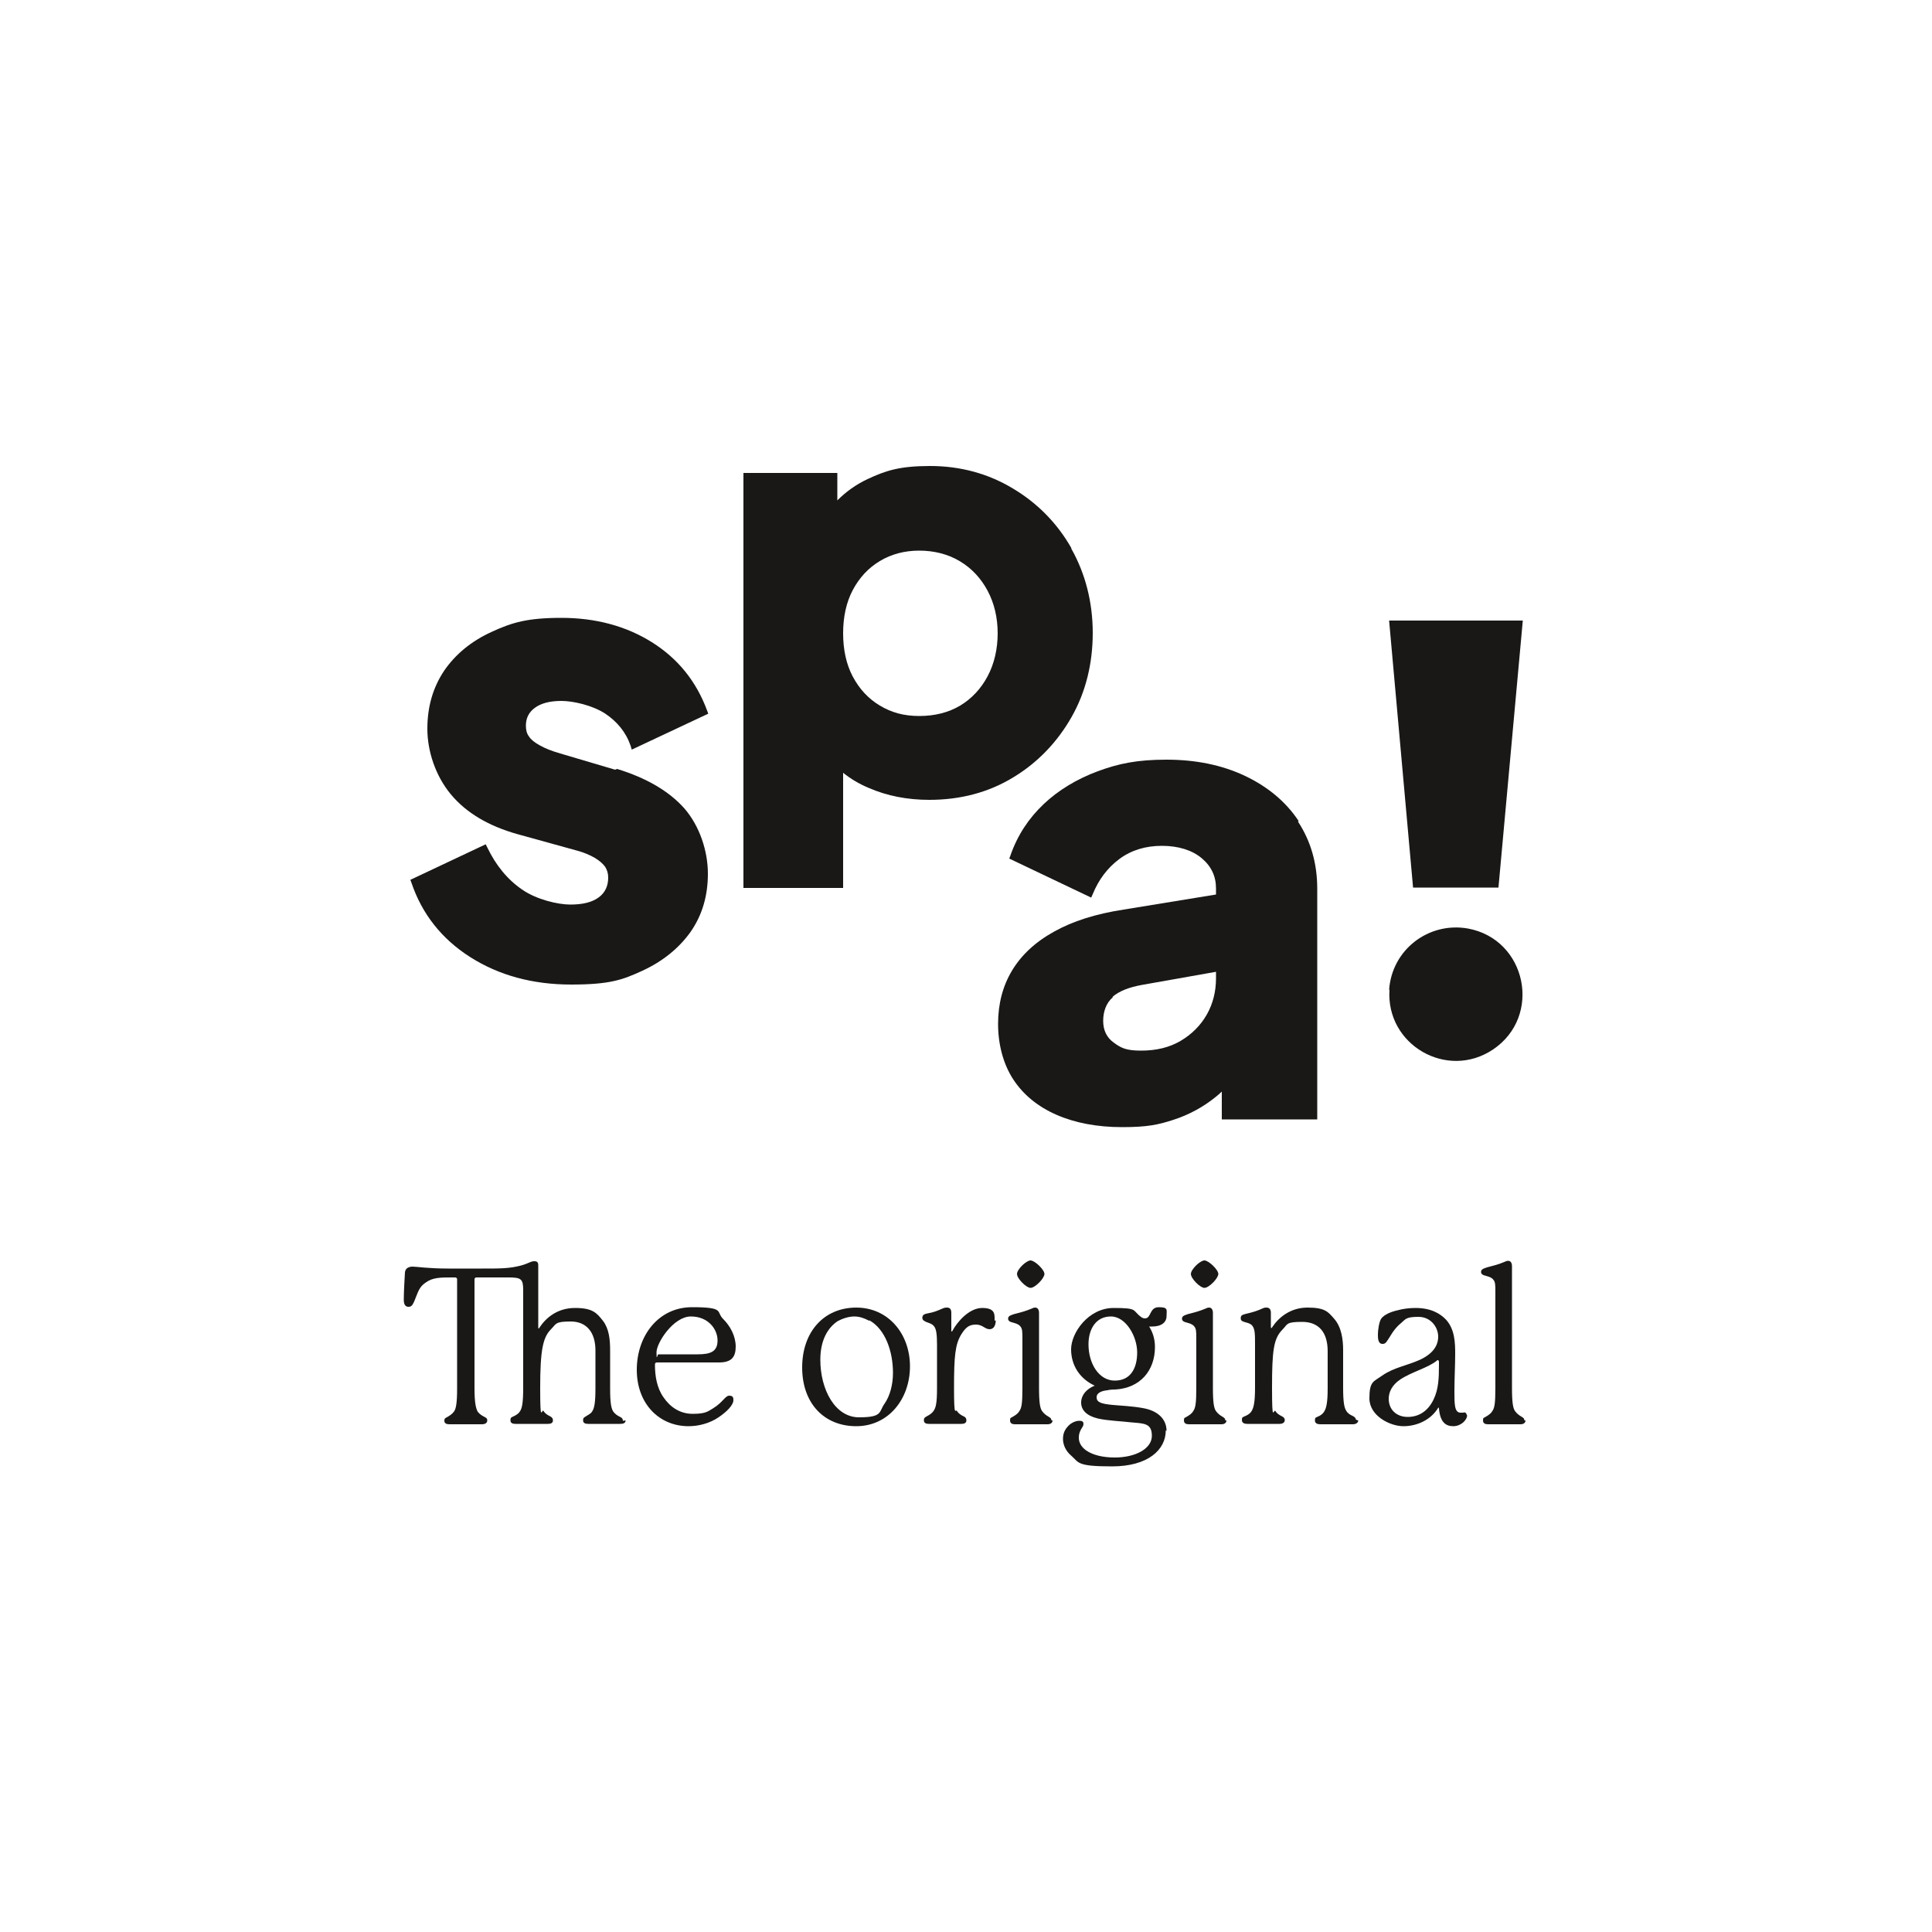
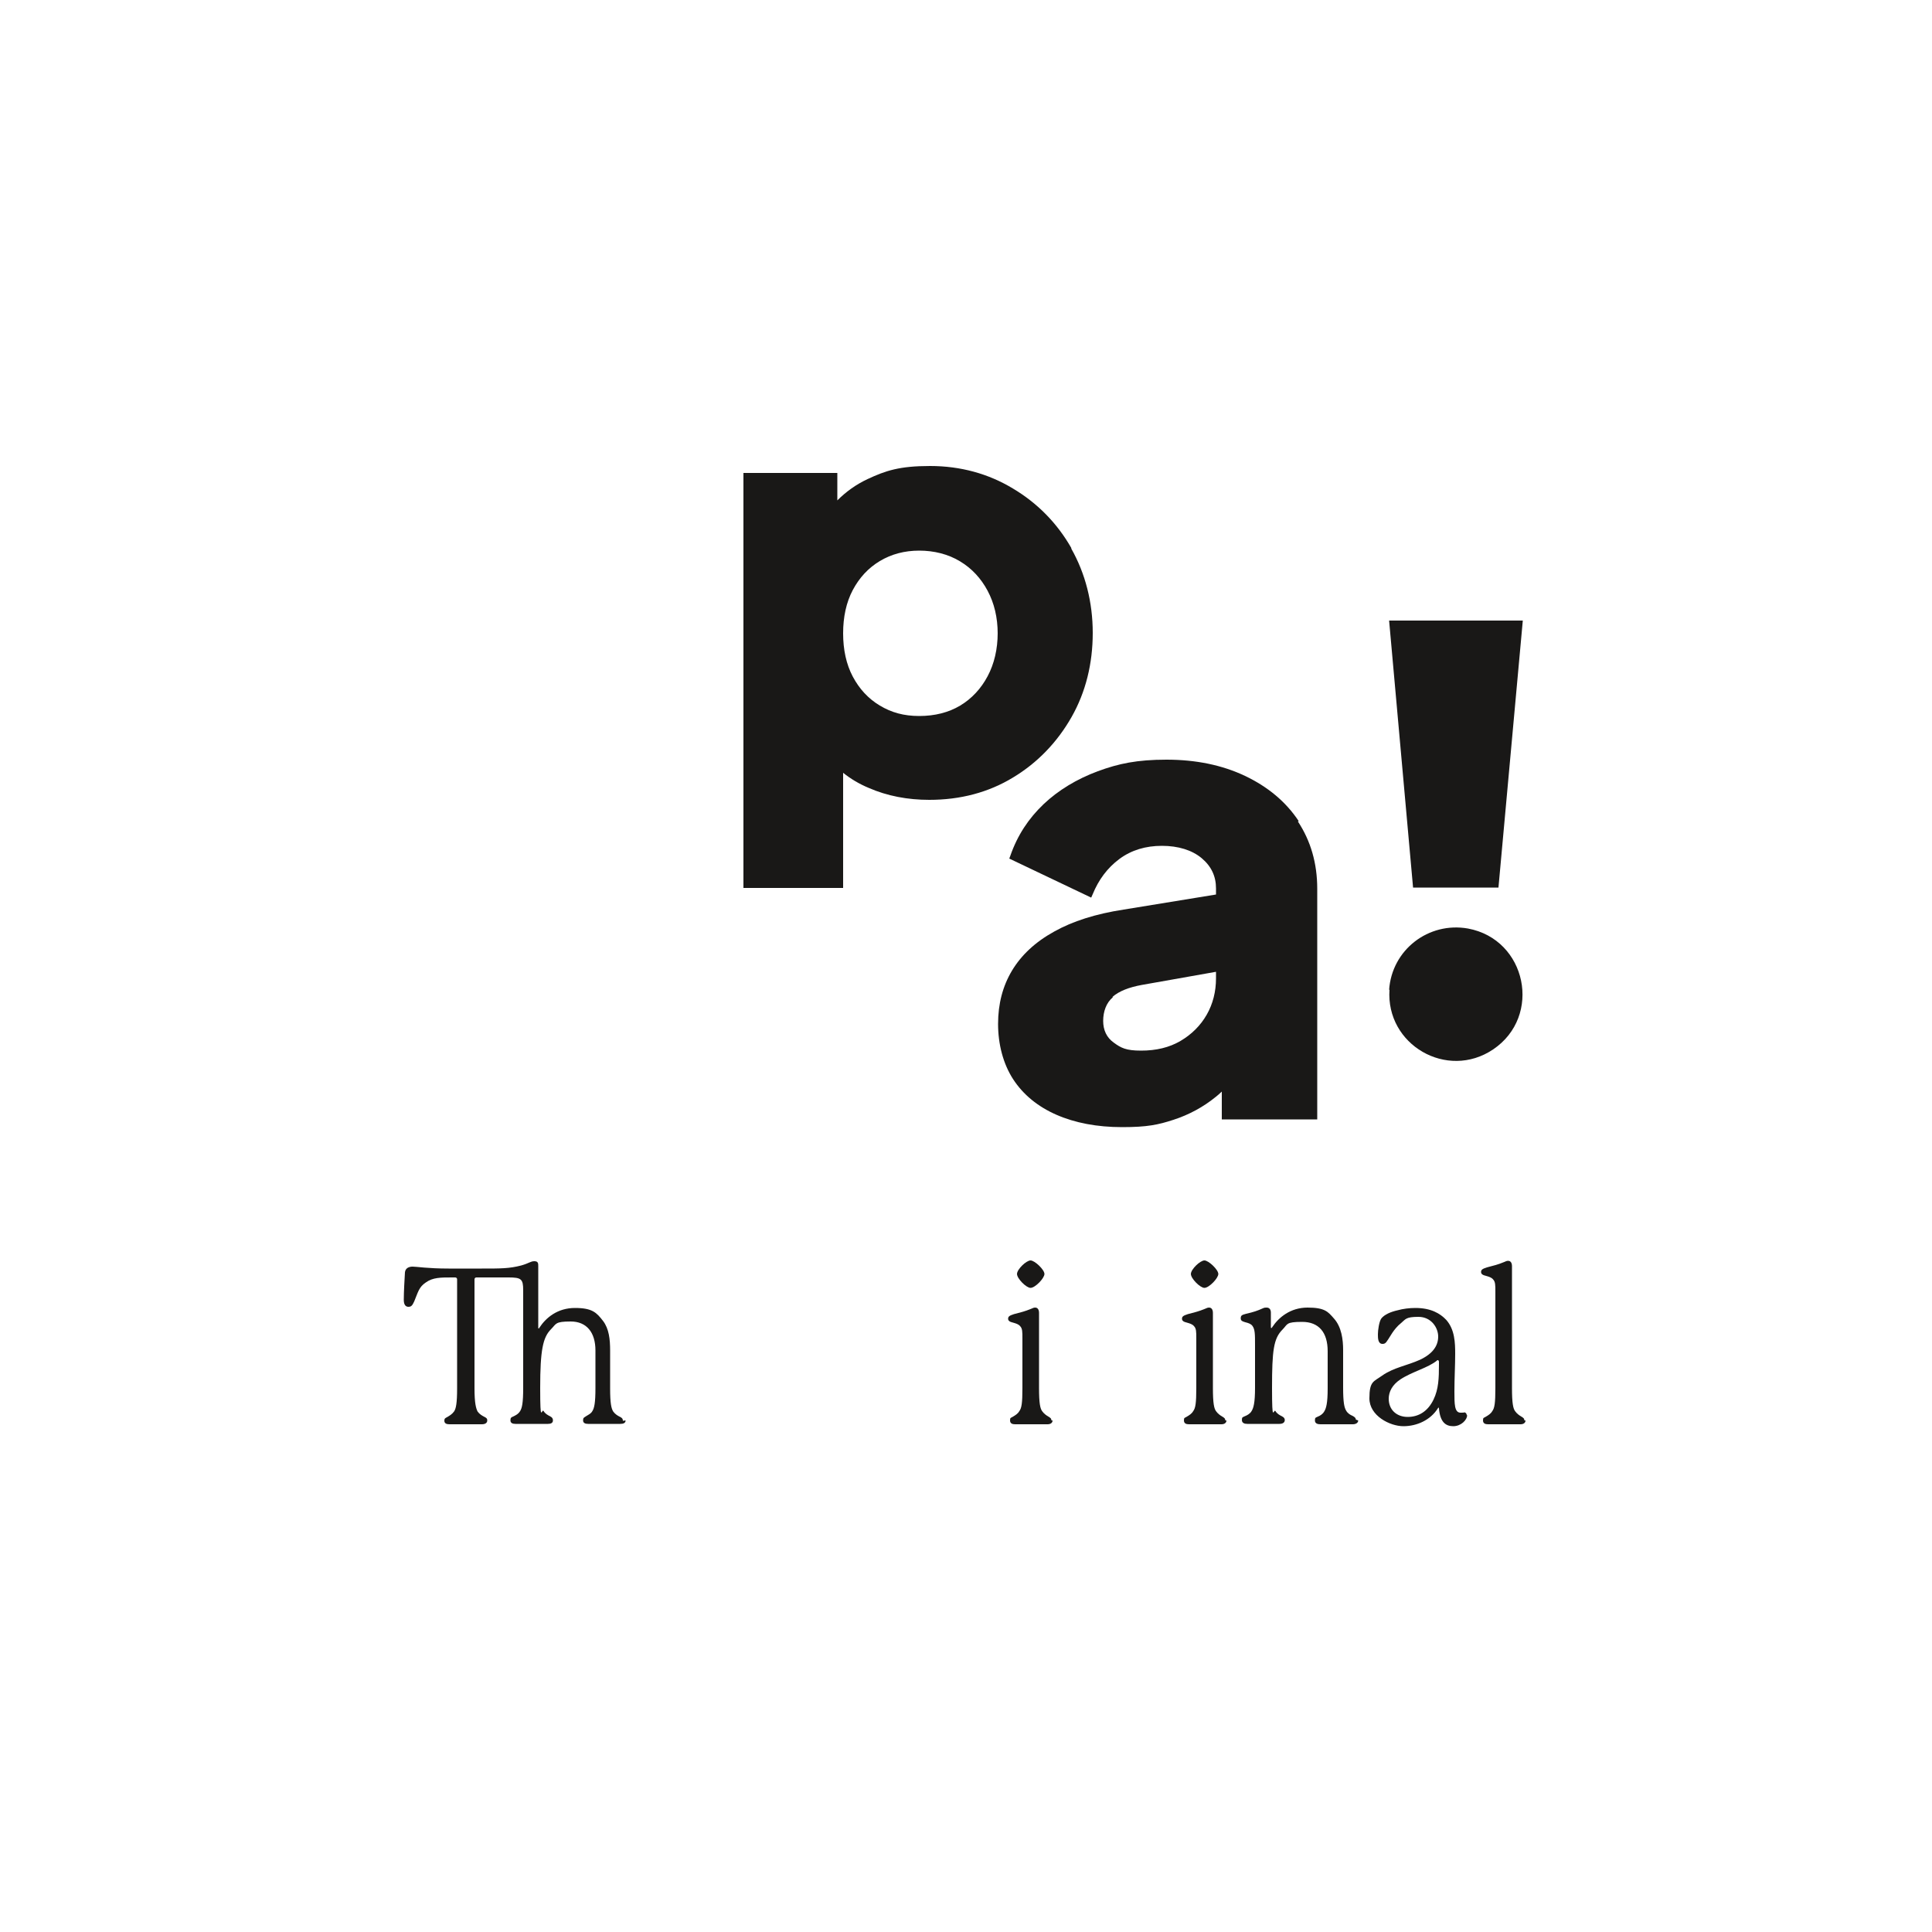
<svg xmlns="http://www.w3.org/2000/svg" id="Calque_1" data-name="Calque 1" viewBox="0 0 500 500">
  <defs>
    <style>      .cls-1 {        fill: #191817;        stroke-width: 0px;      }    </style>
  </defs>
  <g>
    <path class="cls-1" d="M161.9,367.6c0,.7-.6.9-1.4.9h-8.3c-.7,0-1.3-.2-1.3-.9s.2-.7.8-1.1,1.2-.6,1.6-1.3c.5-.8.8-2.1.8-6v-9.7c0-4.7-2.3-7.5-6.4-7.5s-3.7.6-5.1,2c-2.1,2.1-2.8,5.4-2.8,15.2s.4,5.1.9,6c.4.7,1.2,1.1,1.6,1.3.6.3.8.6.8,1.1,0,.7-.6.9-1.3.9h-8.4c-.7,0-1.3-.2-1.3-.9s.2-.8.7-1c.6-.3,1.3-.6,1.8-1.4.5-.8.8-2.1.8-6v-25.3c0-2.9-.5-3.3-3.8-3.3h-8.3c-.3,0-.5.2-.5.5v28.2c0,3.9.4,5.2.8,6,.5.7,1.2,1.1,1.8,1.4.6.3.7.5.7.9,0,.7-.6,1-1.4,1h-8.4c-.7,0-1.3-.2-1.3-.9s.3-.7.8-1c.5-.3,1.2-.7,1.7-1.4.5-.7.8-2.1.8-6v-28.2c0-.3-.2-.5-.5-.5h-.8c-3,0-5,0-6.8,1.3-1.8,1.2-2,2.5-3,4.9-.5,1.1-.8,1.4-1.5,1.4s-1.2-.5-1.2-1.8c0-2.1.2-5.4.3-7.1.1-1.1,1-1.5,2-1.5s3.9.5,9.3.5h8.6c5,0,7.1,0,10.2-.8,2.1-.6,2.4-1.1,3.4-1.1s1,.6,1,1.3v15.9c0,.1,0,.2.1.2s.1,0,.2-.2c1.7-2.6,4.7-5.1,9.2-5.1s5.6,1.2,7.3,3.4c1.5,2,1.8,4.7,1.8,7.6v9.8c0,3.9.3,5.2.8,6,.5.7,1.2,1.1,1.6,1.3.7.3.9.6.9,1.1Z" />
-     <path class="cls-1" d="M189.8,362.4c0,1.2-1.7,3-4,4.5-2.1,1.4-4.9,2.2-7.6,2.2-7.6,0-13.4-5.8-13.4-14.6s5.6-16.2,14.3-16.2,6.1,1.2,8.1,3.1c1.8,1.8,3.2,4.4,3.2,7.1s-1.1,4.1-4.3,4.1h-16c-.4,0-.6.1-.6.6,0,2.9.5,6,2.2,8.4,1.7,2.5,4.2,4.3,7.6,4.3s4-.7,5.2-1.4c2.5-1.5,3.2-3.3,4.2-3.3s1.1.5,1.1,1.1ZM170.4,350.5h10.1c3.4,0,5.2-.7,5.2-3.6s-2.4-6.2-6.9-6.2-8.9,6.8-8.9,9.3.2.5.5.5Z" />
-     <path class="cls-1" d="M235.5,353.6c0,8.5-5.6,15.5-13.9,15.5s-14-5.9-14-15.2,5.7-15.5,14-15.5,13.9,6.8,13.9,15.2ZM224.9,341.8c-1.1-.6-2.4-1.1-3.8-1.1s-3,.5-4.3,1.2c-2.7,1.8-4.5,5.1-4.5,10,0,7.7,3.8,14.9,10,14.9s5.1-1.4,6.6-3.5c1.4-2,2.2-4.9,2.2-8,0-5.6-2-11.3-6.1-13.6Z" />
-     <path class="cls-1" d="M257.7,341.7c0,1.1-.4,2.3-1.6,2.3s-1.8-1.2-3.5-1.2-2.6.6-3.8,2.5c-1.6,2.6-1.9,5.6-1.9,13.9s.4,5.2.8,6c.4.7,1.2,1.1,1.6,1.3.7.3.8.7.8,1.1,0,.7-.6.9-1.3.9h-8.4c-.7,0-1.3-.2-1.3-.9s.2-.7.8-1.1c.6-.3,1.3-.7,1.8-1.5.5-.8.8-1.9.8-5.8s0-10.7,0-11.2c0-2.7-.2-4.1-.8-4.8-.5-.6-1-.7-1.8-1-.5-.2-1.2-.5-1.2-1.1s.2-1,1.4-1.2c1.6-.3,2.3-.6,3.7-1.2.6-.3,1-.3,1.3-.3.8,0,1.1.5,1.1,1.4v4.6c0,.1,0,.2.1.2s.1-.1.2-.2c1.1-2.1,4.2-5.9,7.7-5.9s3.2,1.8,3.2,3.3Z" />
    <path class="cls-1" d="M272.4,367.6c0,.7-.6,1-1.3,1h-8.4c-.7,0-1.3-.2-1.3-1s.2-.6.8-1c.5-.3,1.2-.7,1.6-1.4.6-.8.8-2.1.8-6v-12.9c0-1.6,0-2.5-.6-3.1-.4-.5-1.1-.7-1.8-.9-.9-.2-1.3-.5-1.3-1s.2-.8,1.5-1.2c1.9-.5,2.8-.7,4.5-1.4.4-.2.7-.3,1-.3.7,0,1,.6,1,1.4v19.4c0,4,.3,5.3.8,6,.5.7,1.1,1.1,1.6,1.4.7.4.8.6.8,1ZM266.7,333.3c-1.1,0-3.5-2.4-3.5-3.6s2.4-3.5,3.5-3.5,3.6,2.4,3.6,3.5-2.4,3.6-3.6,3.6Z" />
-     <path class="cls-1" d="M301.7,370.2c0,5-4.6,9.3-13.9,9.3s-8.5-1-10.6-2.8c-1.4-1.2-2.1-2.8-2.1-4.3s.5-2.5,1.5-3.5c.7-.7,1.8-1.2,2.7-1.2s1.1.3,1.1.8-.2.7-.5,1.2c-.3.5-.7,1.2-.7,2.4s.6,2.3,1.8,3.2c1.8,1.3,4.5,1.9,7.5,1.9,5.4,0,9.6-2.3,9.6-5.6s-2-3.2-5.4-3.5c-2.4-.3-6-.4-8.6-1-2.9-.7-4.3-2.2-4.3-4.1s1.3-3.5,3.5-4.4c-3.7-1.7-6.1-5.1-6.1-9.4s4.5-10.7,11-10.7,4.7.6,7.2,2.4c.3.2.6.3.9.3,1.7,0,1.1-2.9,3.6-2.9s2,.7,2,2.3-1.3,2.7-3.7,2.7-.5,0-.8,0c1.2,1.9,1.5,3.8,1.5,5.3,0,6.1-3.8,10.6-10.2,11-1,0-1.8.1-2.1.2-1.1.1-2.8.5-2.8,1.8s1.1,1.7,4.2,2c2.1.2,5,.3,7.7.8,3.7.6,6.2,2.7,6.2,5.9ZM281.7,347.9c0,5,2.7,9.4,6.8,9.4s5.8-3.2,5.8-7.3-2.9-9.3-6.8-9.3-5.8,3.3-5.8,7.2Z" />
    <path class="cls-1" d="M317.4,367.6c0,.7-.6,1-1.3,1h-8.4c-.7,0-1.3-.2-1.3-1s.2-.6.8-1c.5-.3,1.2-.7,1.6-1.4.6-.8.8-2.1.8-6v-12.9c0-1.6,0-2.5-.6-3.1-.4-.5-1.1-.7-1.8-.9-.9-.2-1.3-.5-1.3-1s.2-.8,1.5-1.2c1.9-.5,2.8-.7,4.5-1.4.4-.2.7-.3,1-.3.7,0,1,.6,1,1.4v19.4c0,4,.3,5.3.8,6,.5.7,1.1,1.1,1.6,1.4.7.4.8.6.8,1ZM311.7,333.3c-1.1,0-3.5-2.4-3.5-3.6s2.4-3.5,3.5-3.5,3.6,2.4,3.6,3.5-2.4,3.6-3.6,3.6Z" />
    <path class="cls-1" d="M351.5,367.6c0,.7-.7,1-1.4,1h-8.4c-.7,0-1.4-.2-1.4-1s.2-.7.8-1c.5-.2,1.2-.6,1.6-1.3.5-.8.9-2.1.9-6v-9.6c0-4.9-2.3-7.6-6.6-7.6s-3.7.6-5.1,2c-2.3,2.3-2.7,5.4-2.7,15.1s.4,5.2.9,6c.4.7,1.2,1.1,1.6,1.3.6.3.8.6.8,1,0,.7-.6,1-1.4,1h-8.3c-.7,0-1.4-.2-1.4-1s.2-.7.8-1c.5-.2,1.3-.6,1.7-1.3.5-.8.9-2.1.9-6v-11.1c0-2.8,0-4.1-.7-5-.4-.5-1-.7-1.8-.9-.6-.2-1.2-.3-1.2-1s.2-.9,1.4-1.2c1.8-.4,3-.8,4.3-1.4.4-.2.7-.2,1-.2.8,0,1.1.6,1.1,1.3v3.7c0,.1,0,.3.1.3s.2-.1.3-.3c1.6-2.4,4.6-5,9.1-5s5.3,1.1,6.8,2.8c2,2.2,2.4,5.5,2.4,8.2v9.7c0,3.9.3,5.2.8,6,.4.7,1.1,1.1,1.6,1.3.6.3.9.6.9,1Z" />
    <path class="cls-1" d="M379.7,366.2c0,1.3-1.6,2.9-3.6,2.9s-3.4-1.1-3.7-4.6c0-.1,0-.2-.1-.2s-.1,0-.2.2c-1.9,3-5.4,4.6-8.9,4.6s-8.8-2.7-8.8-7.2,1.1-4.3,3.3-5.9c3-2.1,6.5-2.6,9.8-4.1,3.4-1.6,4.7-3.7,4.7-6s-1.8-5.1-5.1-5.1-3.3.6-4.5,1.6c-2,1.6-2.9,3.7-3.6,4.6-.3.5-.6.8-1.2.8-1.2,0-1.2-1.5-1.2-2.5s.3-3.3.9-4.1c.8-1,2.4-1.7,4.2-2.1,1.4-.4,3.1-.6,4.6-.6,4,0,6.4,1.4,8,3.1,2.2,2.5,2.3,5.9,2.3,8.8s-.2,6.4-.2,9.7,0,5.5,1.6,5.5.6-.1.8-.1c.7,0,.8.6.8.8ZM372.3,352.2c0-.1,0-.2-.2-.2s-.1,0-.2.1c-2.3,1.9-6.5,2.9-9.5,4.9-2.1,1.4-3,3.2-3,5,0,2.9,2.1,4.7,4.9,4.7s5.2-1.4,6.7-4.5c1.3-2.7,1.4-5.5,1.4-9.1v-.8Z" />
    <path class="cls-1" d="M394.8,367.6c0,.7-.6,1-1.3,1h-8.4c-.7,0-1.3-.2-1.3-1s.2-.6.8-1c.5-.3,1.2-.7,1.6-1.4.6-.8.8-2.1.8-6v-25c0-1.6,0-2.5-.6-3.1-.4-.5-1.1-.7-1.8-.9-.9-.2-1.3-.5-1.3-1s.2-.8,1.5-1.2c1.9-.5,2.8-.7,4.5-1.4.4-.2.7-.3,1-.3.7,0,1,.6,1,1.4v31.5c0,4,.3,5.3.8,6,.5.7,1.1,1.1,1.6,1.4.7.4.8.6.8,1Z" />
  </g>
  <g>
    <path class="cls-1" d="M359.5,256.2h0c.7-10.4,10.2-17.7,20.4-15.9h0c15.2,2.8,19.3,22.7,6.5,31.3h0c-11.9,8-27.8-1.2-26.8-15.5Z" />
    <polygon class="cls-1" points="394.1 160.6 359.5 160.6 365.7 229.7 387.8 229.7 394.1 160.6" />
-     <path class="cls-1" d="M159.2,199.2l-14.2-4.2c-2.1-.6-3.9-1.3-5.3-2.1-1.3-.7-2.3-1.5-2.8-2.3-.6-.8-.8-1.7-.8-2.8,0-2,.8-3.5,2.3-4.6,1.6-1.2,3.9-1.8,6.9-1.8s7.9,1.1,11.2,3.2c3.2,2.1,5.5,4.9,6.7,8.4l.3,1,19.8-9.3-.3-.8c-2.8-7.6-7.6-13.5-14.3-17.7-6.7-4.2-14.6-6.3-23.4-6.3s-12.8,1.2-18,3.6c-5.3,2.4-9.4,5.8-12.3,10-2.9,4.3-4.4,9.3-4.4,15.1s2.1,12.2,6.1,17c4,4.8,9.8,8.2,17.3,10.3l15.2,4.2c1.9.5,3.5,1.2,4.7,1.9,1.2.7,2.1,1.5,2.7,2.3.5.8.8,1.7.8,2.8,0,2.2-.8,3.9-2.4,5.1-1.7,1.3-4.2,1.9-7.4,1.9s-8.8-1.3-12.5-3.9c-3.8-2.6-6.8-6.3-9-10.9l-.4-.8-19.5,9.2.3.8c2.7,8,7.8,14.5,15.2,19.2,7.4,4.7,16.1,7.1,26.1,7.1s13.3-1.2,18.5-3.6c5.2-2.4,9.4-5.8,12.4-10,3-4.3,4.5-9.3,4.5-15.1s-2.1-12.3-6.1-16.9c-4-4.5-9.9-7.9-17.4-10.2Z" />
    <path class="cls-1" d="M277.3,141.9c-3.7-6.5-8.8-11.7-15.2-15.5-6.3-3.8-13.5-5.8-21.4-5.8s-11.5,1.2-16.2,3.4c-3,1.4-5.6,3.3-7.8,5.5v-7.1h-24.3v107.4h25.8v-29.8c2,1.6,4.2,2.9,6.6,3.9,4.8,2.1,10.1,3.1,15.7,3.1,8,0,15.3-1.9,21.7-5.8,6.3-3.8,11.4-9.1,15.1-15.6,3.7-6.5,5.5-13.9,5.5-21.8s-1.9-15.4-5.6-21.9ZM258.2,163.8c0,4.2-.9,8-2.6,11.2-1.7,3.2-4.1,5.8-7.1,7.6-3,1.8-6.6,2.7-10.6,2.7s-7.2-.9-10.2-2.7c-3-1.8-5.3-4.3-7-7.5-1.7-3.2-2.5-7-2.5-11.2s.8-8,2.5-11.2c1.7-3.2,4-5.7,7-7.5,3-1.8,6.4-2.7,10.2-2.7s7.5.9,10.6,2.8c3,1.8,5.4,4.4,7.1,7.6,1.7,3.2,2.6,6.9,2.6,11.1Z" />
    <path class="cls-1" d="M336.1,212.5c-3.3-5-8-8.9-13.9-11.7-5.9-2.8-12.7-4.2-20.3-4.2s-12.4,1-17.8,3c-5.4,2-10.2,4.9-14,8.5-3.9,3.7-6.8,8.1-8.6,13.3l-.3.8,21.2,10.1.4-.9c1.5-3.7,3.8-6.8,6.9-9.1,3.1-2.3,6.8-3.4,11-3.4s7.8,1.1,10.3,3.2c2.5,2.1,3.7,4.7,3.7,7.8v1.6l-23.9,3.9c-7.2,1.1-13.2,3-18,5.7-4.9,2.7-8.5,6.1-10.9,10.1-2.4,4-3.6,8.6-3.6,13.8s1.3,10.3,3.9,14.3c2.6,4,6.4,7.1,11.2,9.2,4.8,2.1,10.5,3.2,17,3.2s9.3-.6,13.3-1.9c4-1.3,7.7-3.3,10.9-5.9.5-.4,1.1-.9,1.6-1.4v7.2h24.7v-59.7c0-6.6-1.7-12.4-5-17.4ZM287.9,258c1.7-1.5,4.3-2.5,7.6-3.1l19.2-3.4v1.7c0,3.4-.8,6.6-2.4,9.4-1.6,2.8-3.9,5.1-6.8,6.8-2.9,1.7-6.3,2.5-10.2,2.5s-5.2-.7-7.1-2.1c-1.8-1.3-2.7-3.2-2.7-5.6s.8-4.7,2.5-6.1Z" />
  </g>
</svg>